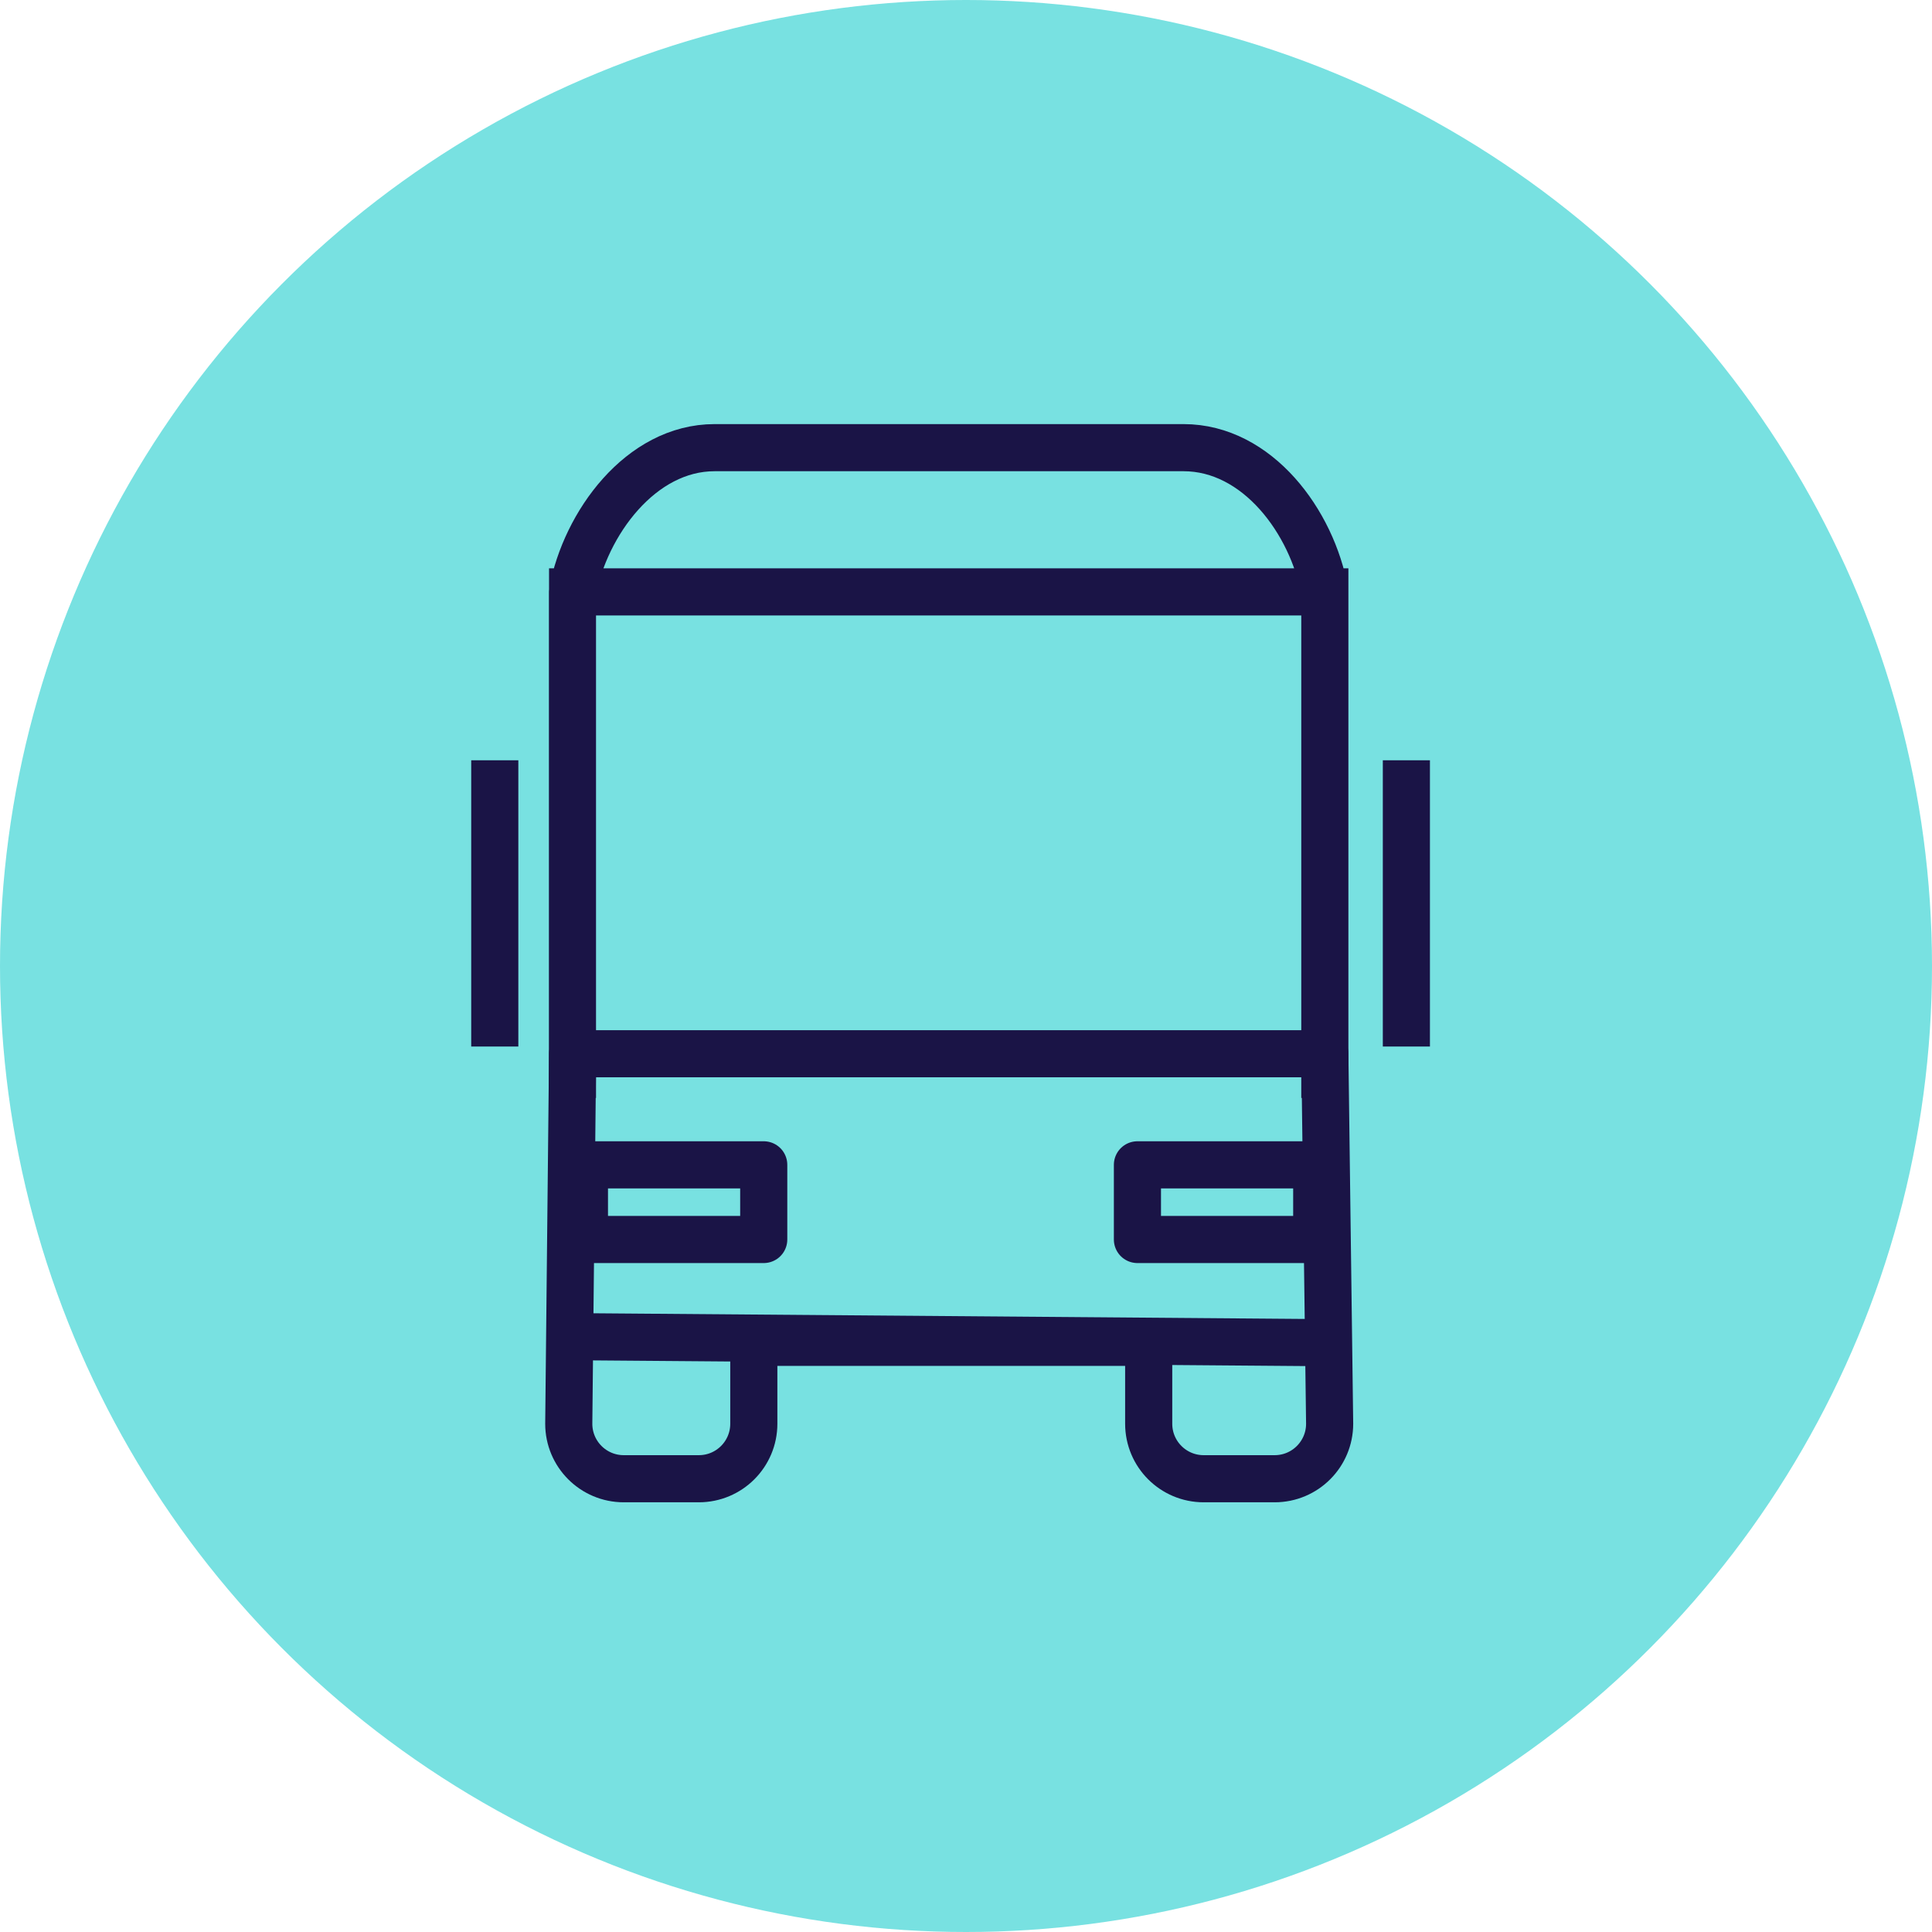
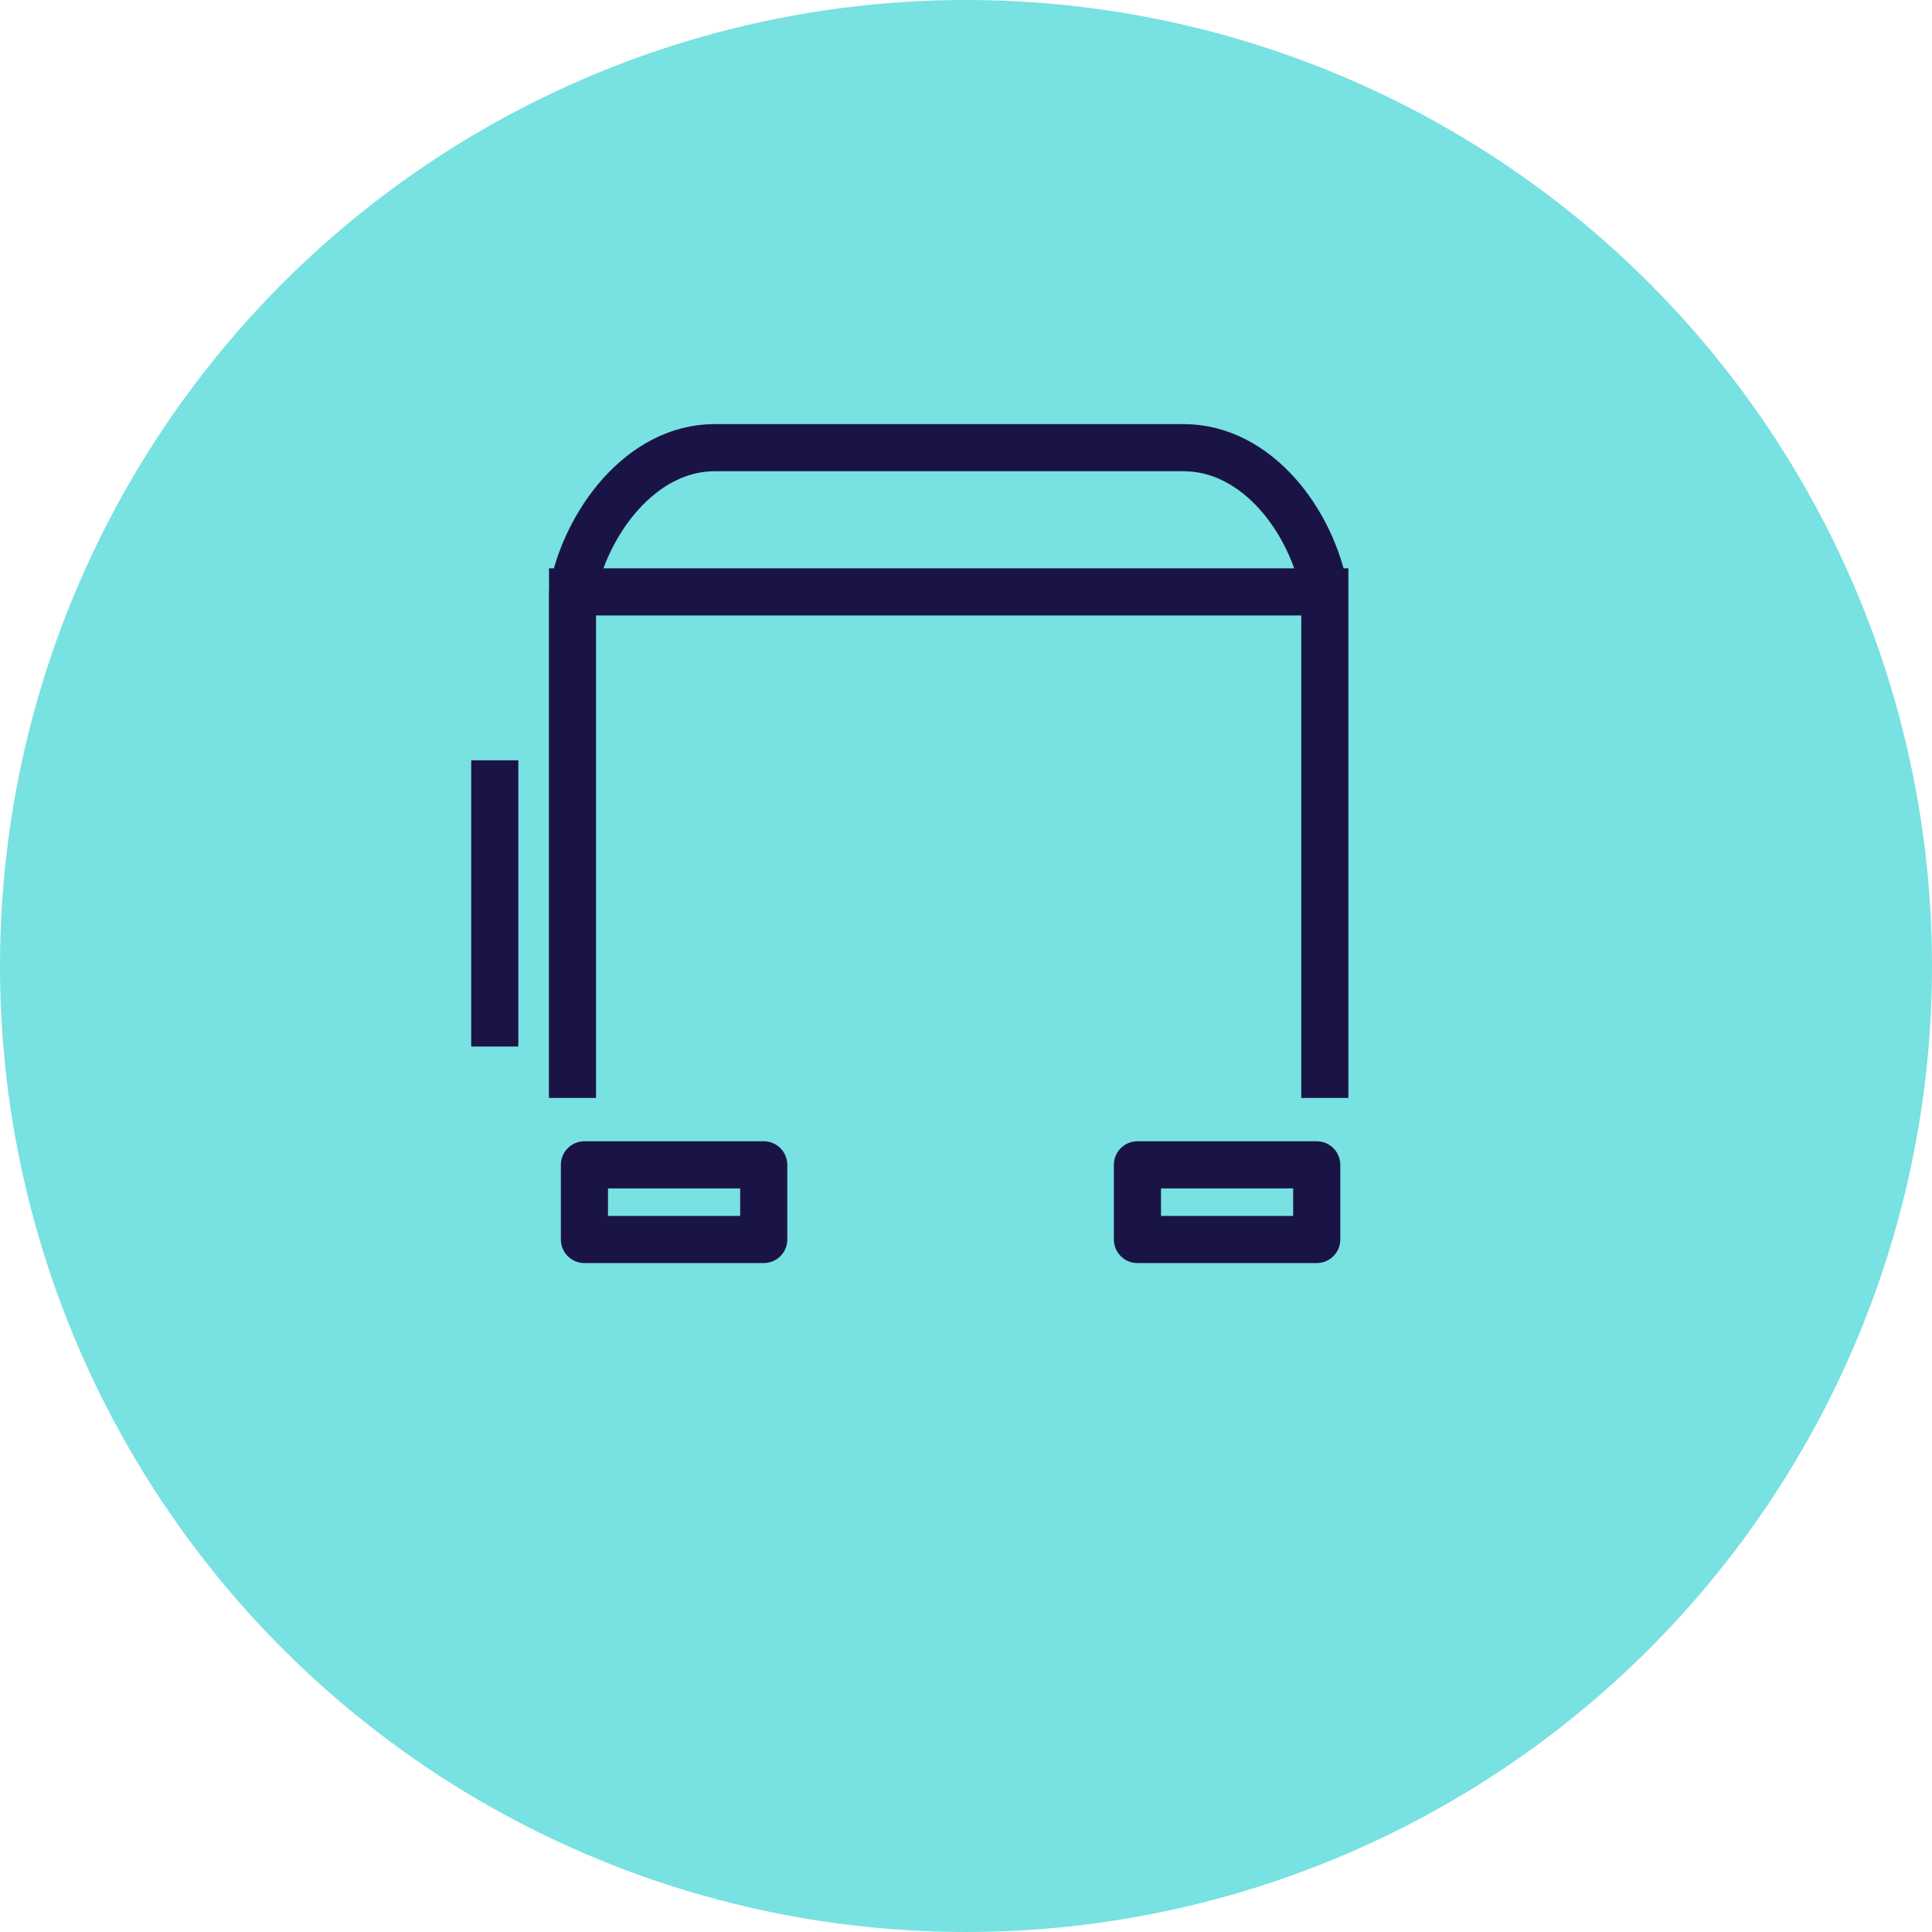
<svg xmlns="http://www.w3.org/2000/svg" width="82" height="82" fill="none">
  <circle cx="41" cy="41" r="41" fill="#78E1E1" />
  <path stroke="#1A1446" stroke-linecap="square" stroke-linejoin="round" stroke-width="2" d="M56.23 45.599V25.128C55.693 22.145 53.37 19 50.231 19H30.331c-3.145 0-5.491 3.227-6.034 6.128V45.599M24.303 25.122H56.23" />
-   <path stroke="#1A1446" stroke-linecap="square" stroke-linejoin="round" stroke-width="2" d="M56.23 44.724H24.303l-.163 15.704c0 1.29 1.045 2.334 2.334 2.334h3.186c1.29 0 2.334-1.045 2.334-2.334v-3.455h16.76v3.455c0 1.29 1.044 2.334 2.334 2.334H54.1c1.29 0 2.334-1.045 2.334-2.334l-.204-15.704zM24.484 56.734l30.766.245" />
-   <path stroke="#1A1446" stroke-linecap="square" stroke-linejoin="round" stroke-width="2" d="M55.886 49.439h-7.61v3.169h7.61v-3.169zM32.415 49.439h-7.61v3.169h7.61v-3.169zM21 33.269v10.148M59.691 33.269v10.148" />
+   <path stroke="#1A1446" stroke-linecap="square" stroke-linejoin="round" stroke-width="2" d="M55.886 49.439h-7.61v3.169h7.61v-3.169zM32.415 49.439h-7.61v3.169h7.61v-3.169zM21 33.269v10.148M59.691 33.269" />
</svg>